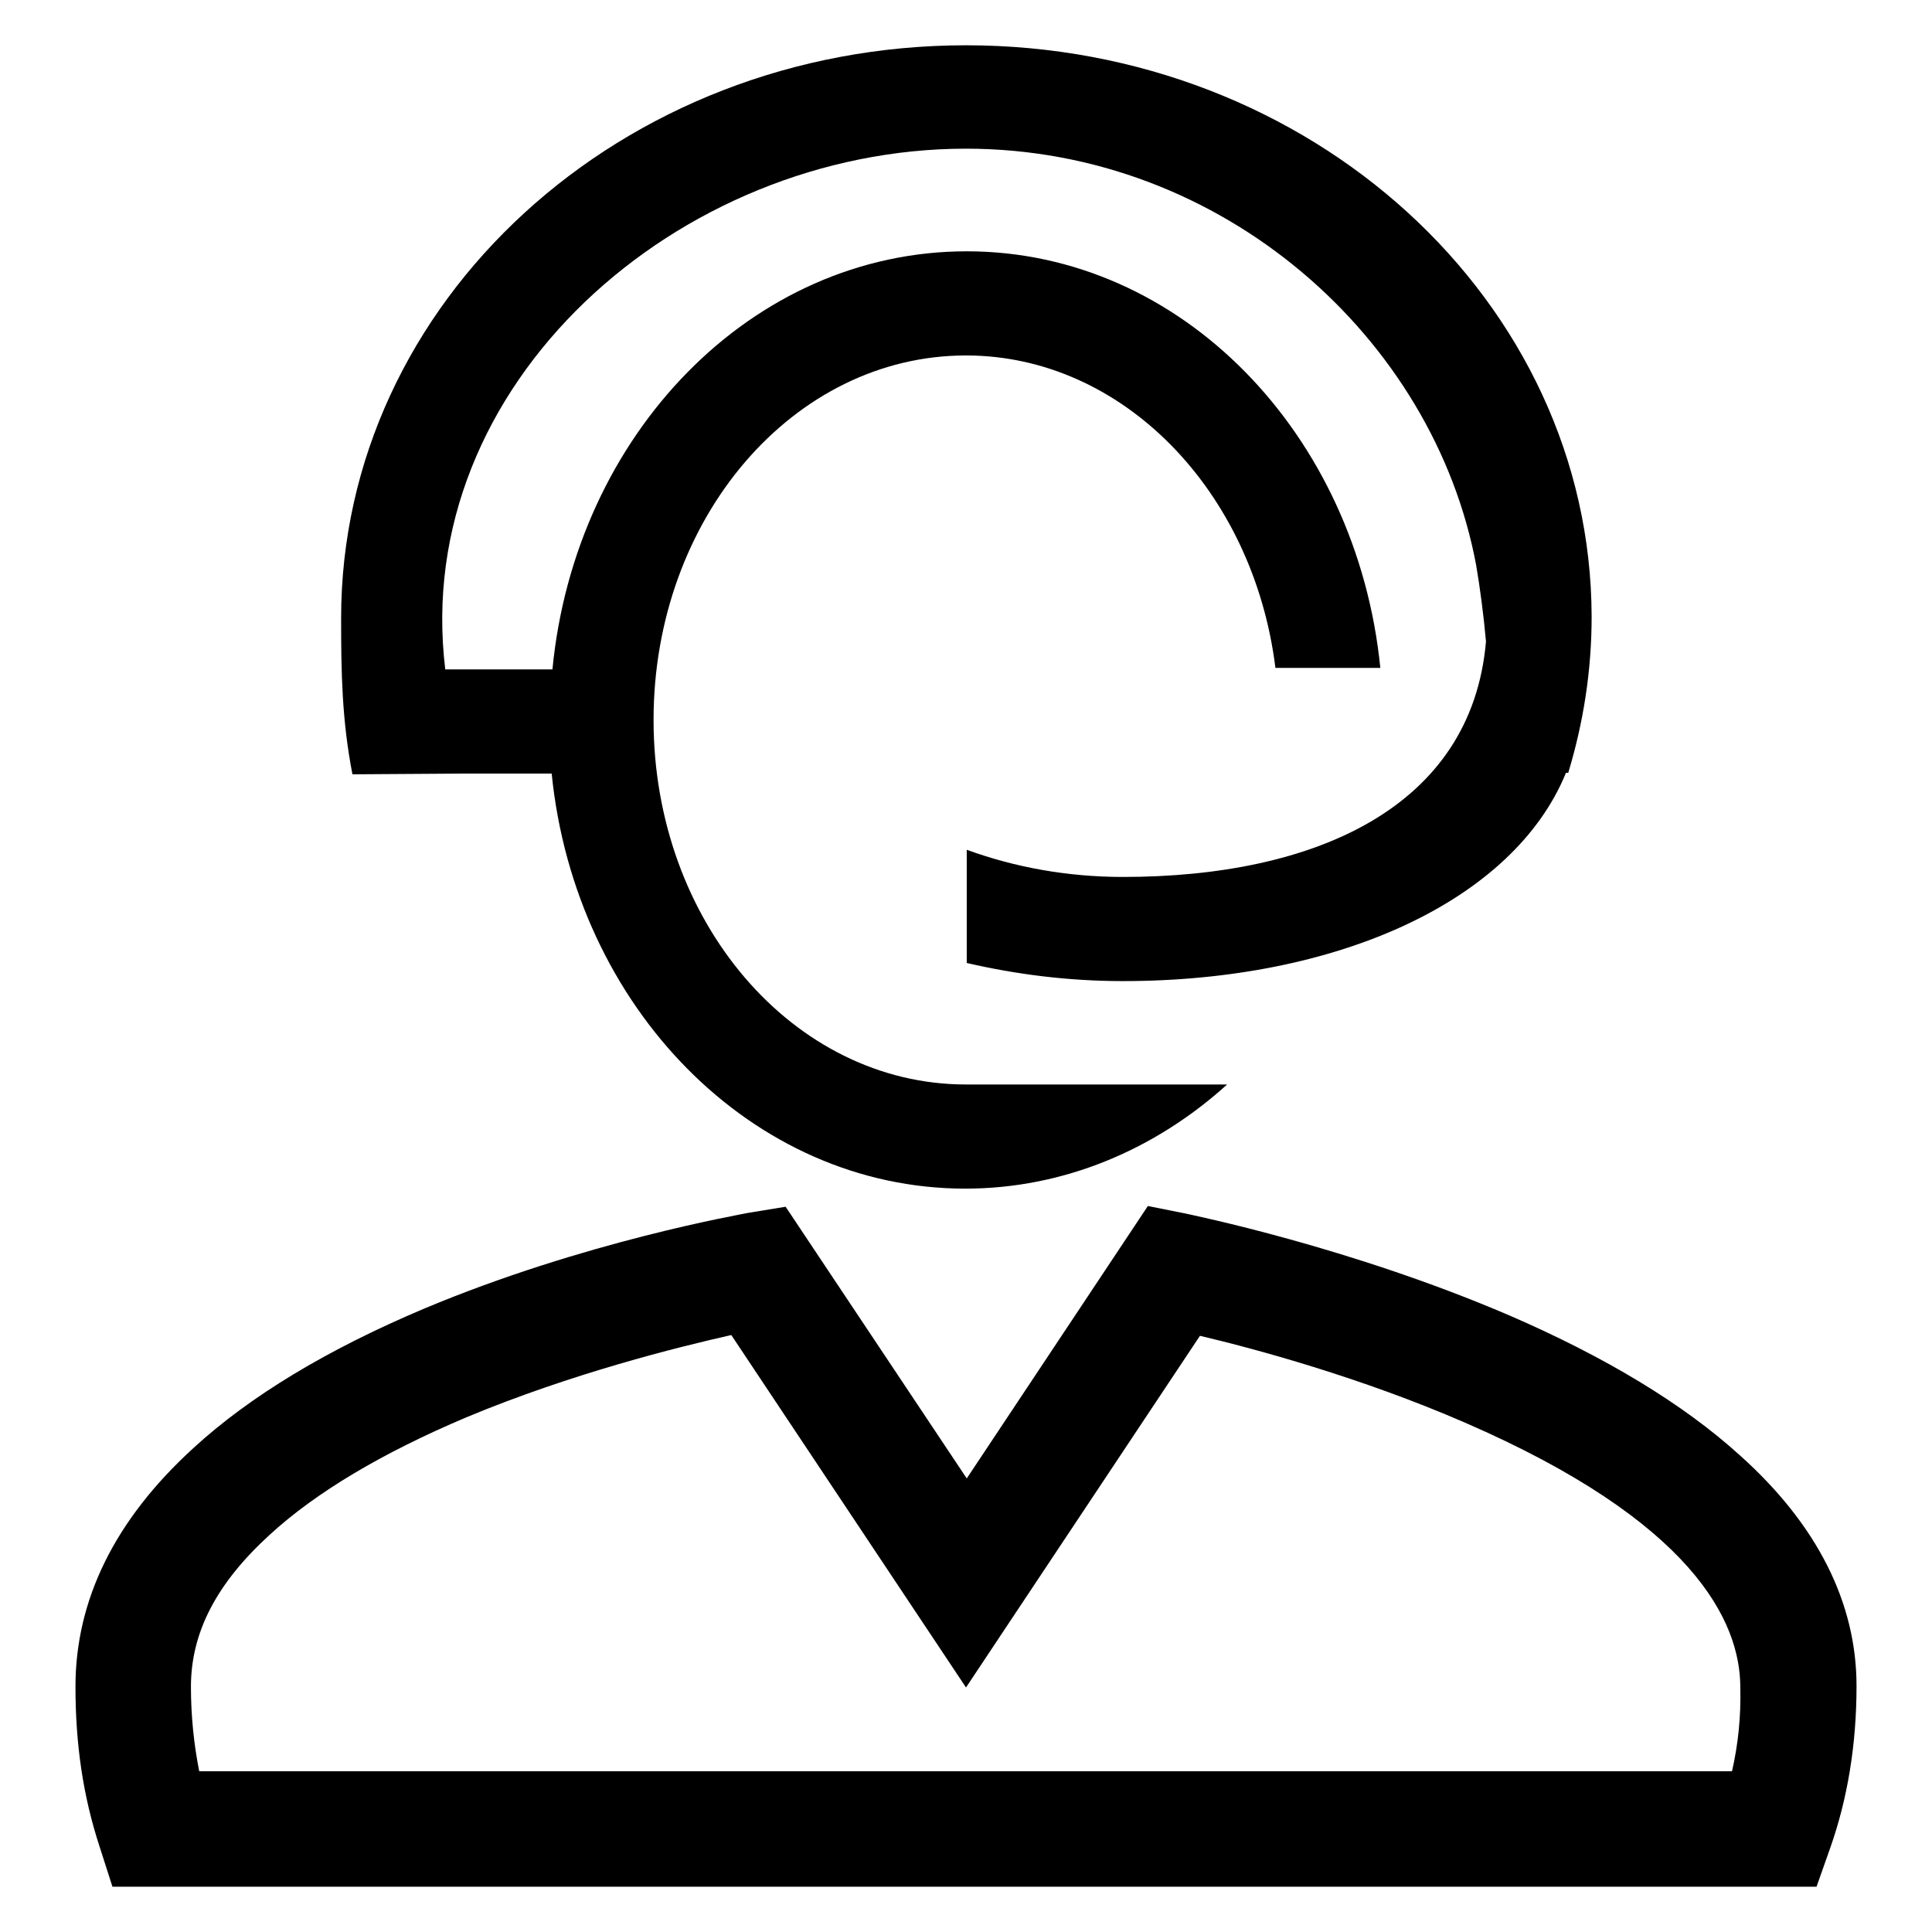
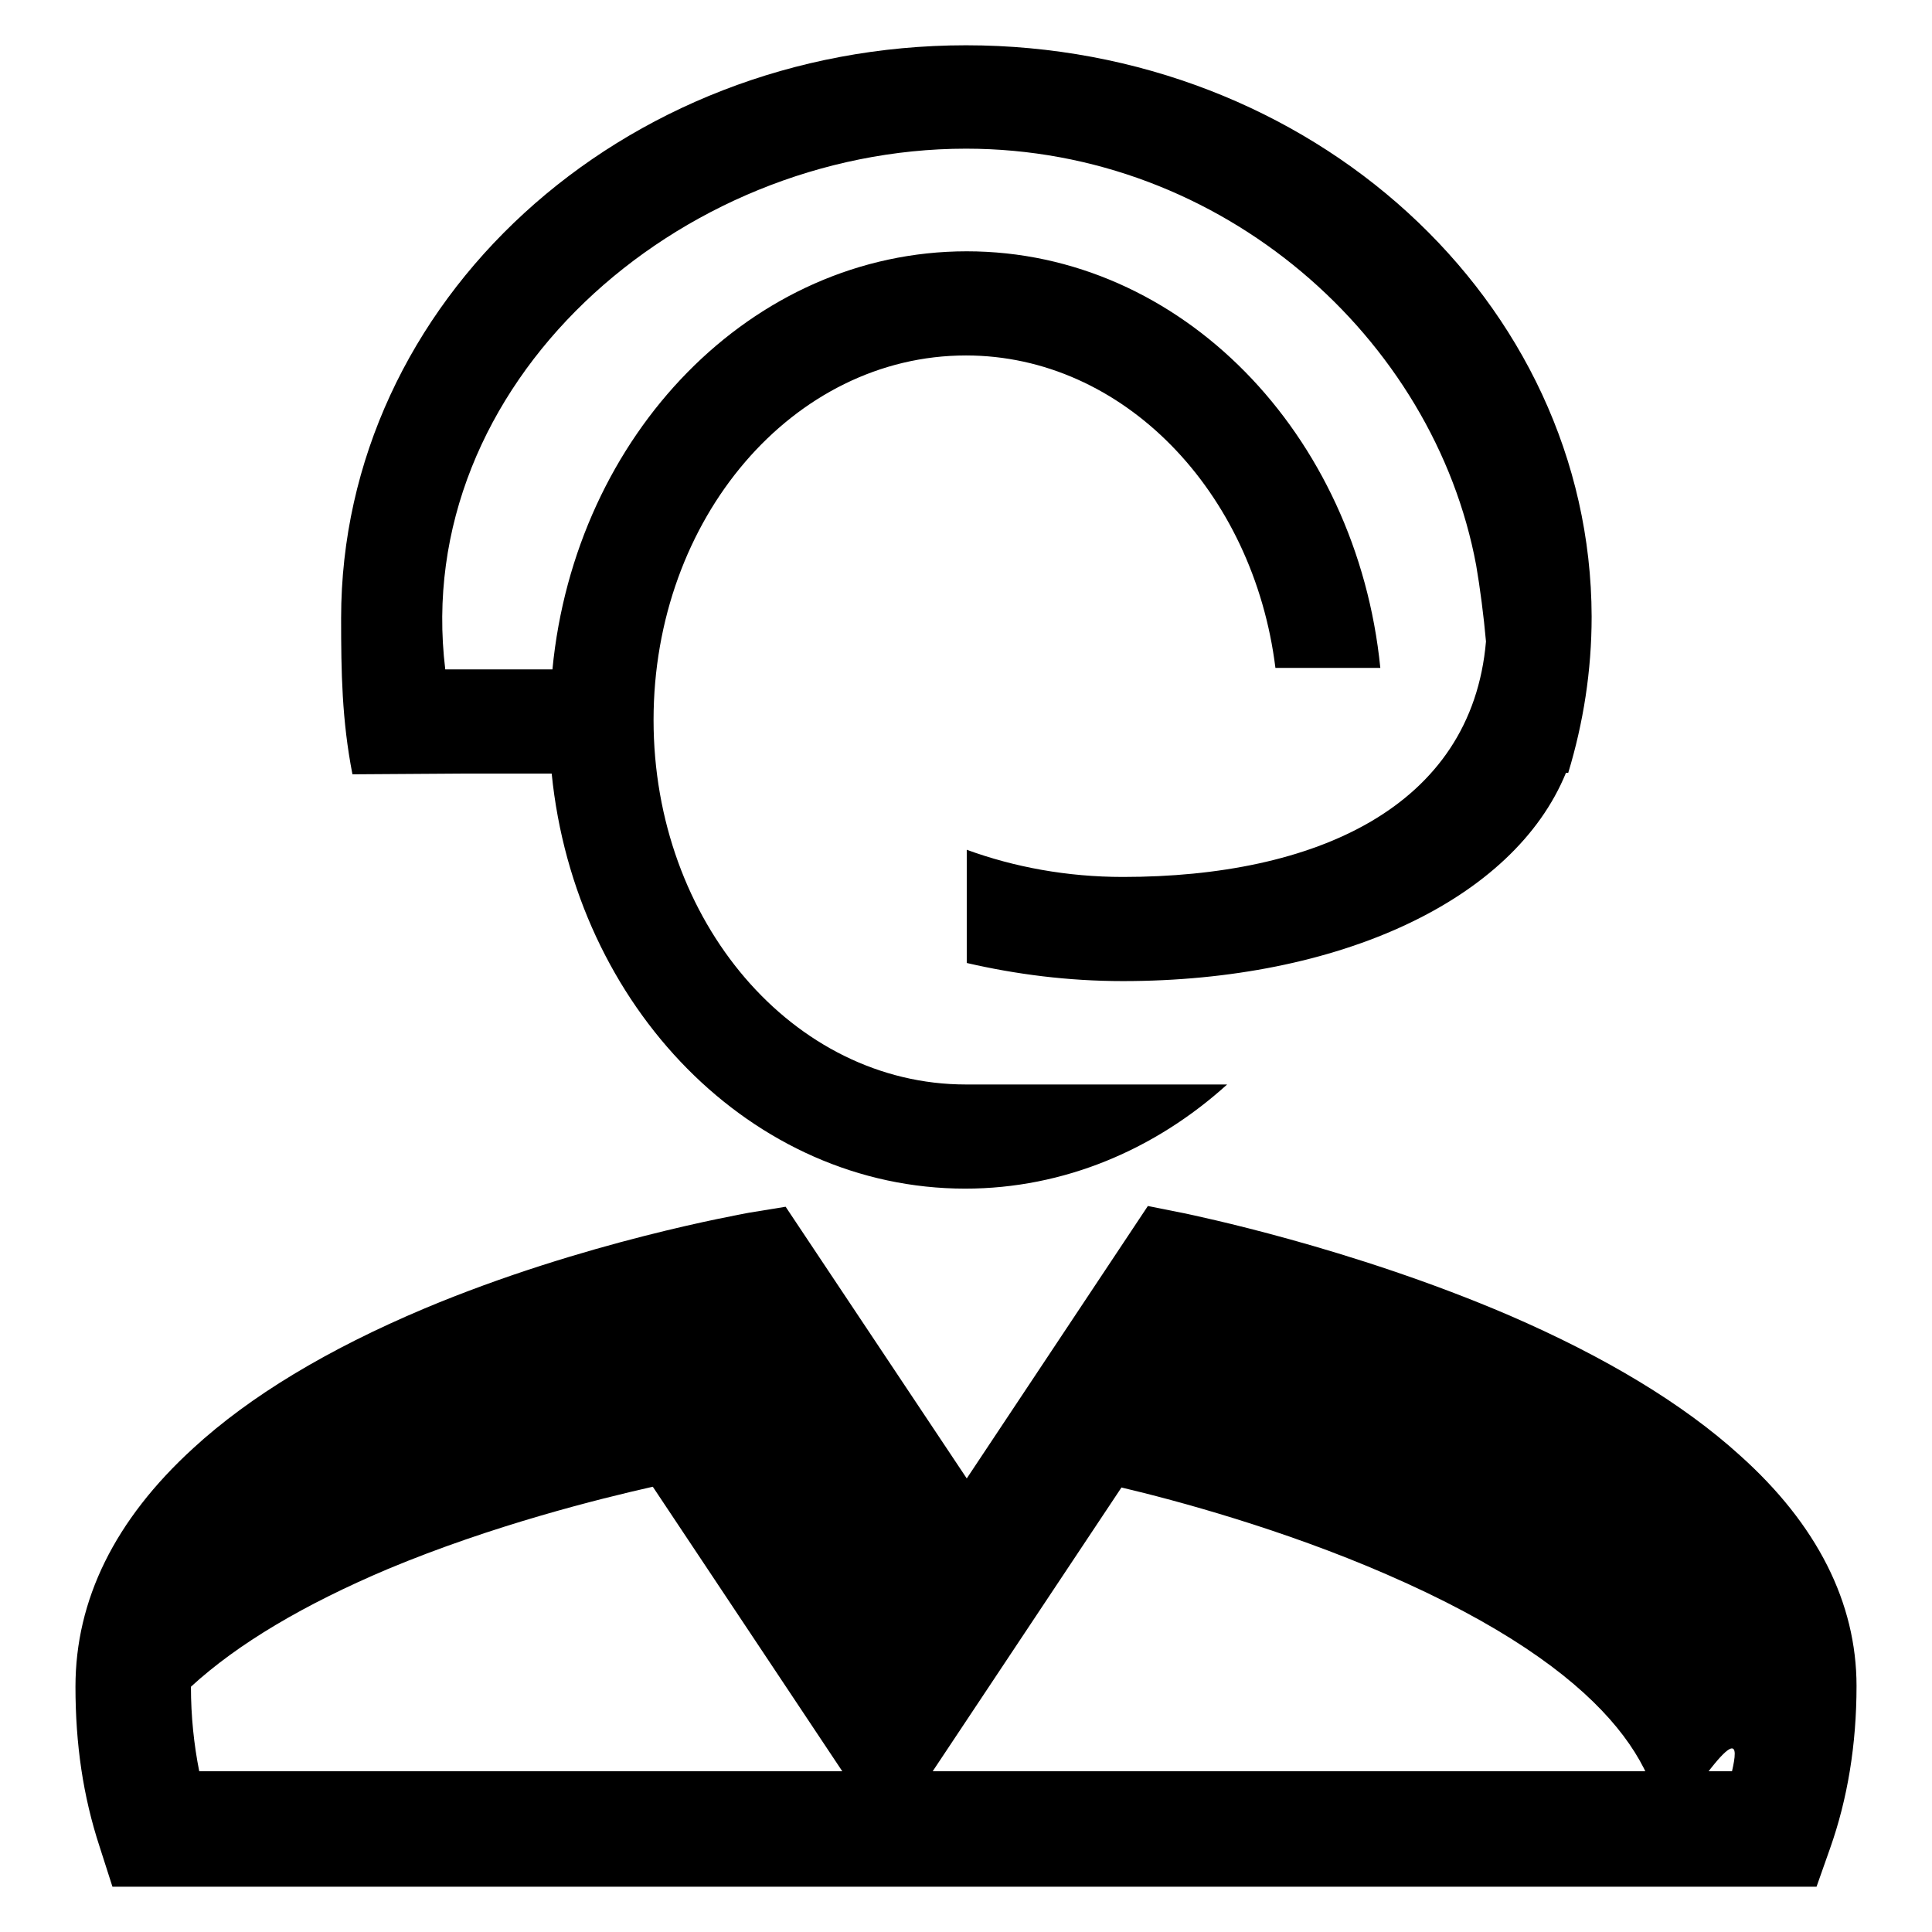
<svg xmlns="http://www.w3.org/2000/svg" version="1.1" x="0px" y="0px" viewBox="0 0 256 256" enable-background="new 0 0 256 256" xml:space="preserve">
  <g>
-     <path fill="#000000" d="M230.5,192.8c-7.5-6.8-17.8-13-30.5-18.5c-21.2-9.1-42.1-13.3-42.9-13.5l-5-1l-24,36.1l-24-36l-4.9,0.8 c-0.9,0.2-21.8,3.8-43,12.7c-12.8,5.4-23.1,11.6-30.6,18.5C15.2,201.4,10,212,10,223.5c0,7.6,1,14.5,3.2,21.2l1.7,5.3h225.8 l1.8-5.1c2.3-6.5,3.5-13.7,3.5-21.5C246,212.4,240.8,202,230.5,192.8z M229.5,234.7H26.4c-0.7-3.5-1.1-7.3-1.1-11.2 c0-7.2,3.4-13.7,10.4-20.1c6.2-5.7,15-10.9,26.1-15.6c13.9-5.8,28-9.3,35.1-10.9l31.1,46.7l31-46.6c7.2,1.7,21.3,5.5,35.1,11.5 c30.2,13.1,36.5,26.3,36.5,35.1C230.7,227.5,230.3,231.2,229.5,234.7z M61.9,102.5C61.9,102.5,61.9,102.5,61.9,102.5l11.2,0 c3.1,30.9,26.5,55,54.8,55c13.1,0,25.2-5.2,34.7-13.8H128c-22.9,0-41.4-21.6-41.4-48.3c0-26.7,18.5-48.3,41.4-48.3 c20.8,0,38.1,18,41,41.4h13.9c-3.1-31-26.4-55.2-54.8-55.2c-28.5,0-51.9,24.3-54.9,55.4H59c0,0,0,0,0,0c-4.6-37.8,30.9-69,69-69 c34,0,62,25.1,67.6,55.2c0.5,2.9,1,6.7,1.3,10.1c-1.9,22-22.7,31.2-48.1,31.2c-7.4,0-14.4-1.3-20.7-3.6v15 c6.5,1.5,13.4,2.4,20.7,2.4c28.6,0,51.8-10.7,58.7-27.6h0.3c2-6.6,3.1-13.5,3.1-20.7C210.8,39.9,173.7,6,128,6 c-45.7,0-82.8,34-82.8,75.9c0,7.2,0.1,13.5,1.5,20.7L61.9,102.5L61.9,102.5z" />
+     <path fill="#000000" d="M230.5,192.8c-7.5-6.8-17.8-13-30.5-18.5c-21.2-9.1-42.1-13.3-42.9-13.5l-5-1l-24,36.1l-24-36l-4.9,0.8 c-0.9,0.2-21.8,3.8-43,12.7c-12.8,5.4-23.1,11.6-30.6,18.5C15.2,201.4,10,212,10,223.5c0,7.6,1,14.5,3.2,21.2l1.7,5.3h225.8 l1.8-5.1c2.3-6.5,3.5-13.7,3.5-21.5C246,212.4,240.8,202,230.5,192.8z M229.5,234.7H26.4c-0.7-3.5-1.1-7.3-1.1-11.2 c6.2-5.7,15-10.9,26.1-15.6c13.9-5.8,28-9.3,35.1-10.9l31.1,46.7l31-46.6c7.2,1.7,21.3,5.5,35.1,11.5 c30.2,13.1,36.5,26.3,36.5,35.1C230.7,227.5,230.3,231.2,229.5,234.7z M61.9,102.5C61.9,102.5,61.9,102.5,61.9,102.5l11.2,0 c3.1,30.9,26.5,55,54.8,55c13.1,0,25.2-5.2,34.7-13.8H128c-22.9,0-41.4-21.6-41.4-48.3c0-26.7,18.5-48.3,41.4-48.3 c20.8,0,38.1,18,41,41.4h13.9c-3.1-31-26.4-55.2-54.8-55.2c-28.5,0-51.9,24.3-54.9,55.4H59c0,0,0,0,0,0c-4.6-37.8,30.9-69,69-69 c34,0,62,25.1,67.6,55.2c0.5,2.9,1,6.7,1.3,10.1c-1.9,22-22.7,31.2-48.1,31.2c-7.4,0-14.4-1.3-20.7-3.6v15 c6.5,1.5,13.4,2.4,20.7,2.4c28.6,0,51.8-10.7,58.7-27.6h0.3c2-6.6,3.1-13.5,3.1-20.7C210.8,39.9,173.7,6,128,6 c-45.7,0-82.8,34-82.8,75.9c0,7.2,0.1,13.5,1.5,20.7L61.9,102.5L61.9,102.5z" />
  </g>
</svg>